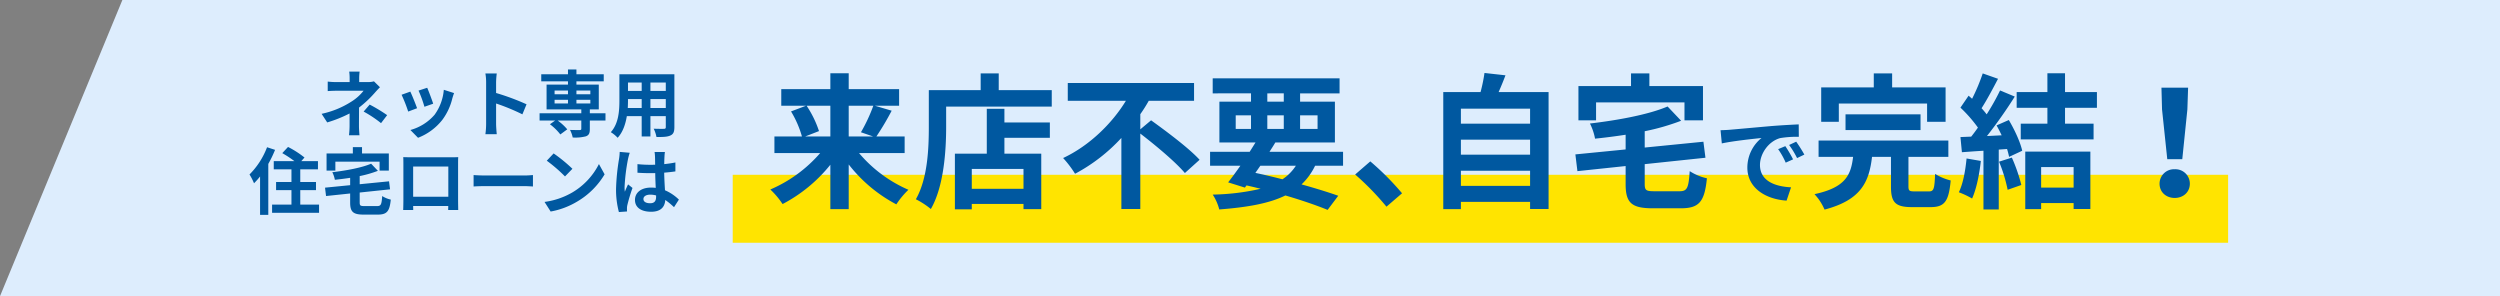
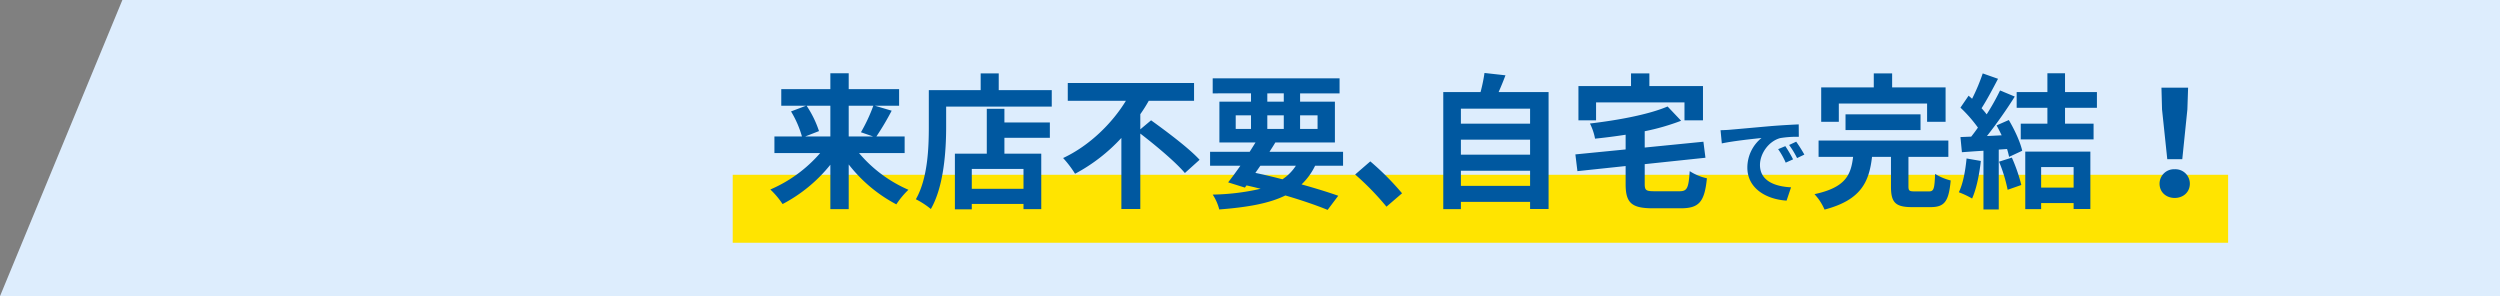
<svg xmlns="http://www.w3.org/2000/svg" width="1029.829" height="122" viewBox="0 0 1029.829 122">
  <rect x="0" y="0" width="1029.829" height="122" fill="#808080" stroke="none" />
  <g id="グループ_2078" data-name="グループ 2078" transform="translate(-336.171 -1856)">
    <path id="パス_1894" data-name="パス 1894" d="M50.412,0h979.417V122H0Z" transform="translate(336.171 1856)" fill="#ddedfd" />
    <g id="グループ_2003" data-name="グループ 2003" transform="translate(469.128 2188.009)">
      <g id="グループ_2006" data-name="グループ 2006" transform="translate(-68 -300)">
        <rect id="長方形_21" data-name="長方形 21" width="616" height="28" transform="translate(236.872 39.991)" fill="#ffe400" />
        <path id="パス_2373" data-name="パス 2373" d="M26.22-37.44v12.66H15.84L21.54-27a42.752,42.752,0,0,0-5.1-10.44Zm17.7,0a67.573,67.573,0,0,1-5.1,10.92l5.04,1.74H33.78V-37.44Zm12.9,19.5v-6.84H45.18a110.677,110.677,0,0,0,6.3-10.62l-6.9-2.04h9.96v-6.84H33.78v-6.54H26.22v6.54H6v6.84H16.2L10.02-35.1a41.849,41.849,0,0,1,4.5,10.32H3.18v6.84H22.02A56.64,56.64,0,0,1,1.5-2.94a33.859,33.859,0,0,1,5.04,6,62.259,62.259,0,0,0,19.68-16.2V5.16h7.56V-13.26A60.668,60.668,0,0,0,53.4,3.18a33.492,33.492,0,0,1,4.98-6A55.632,55.632,0,0,1,38.04-17.94Zm48.96,14.7H84.48V-11.4h21.3ZM97.92-36.18H90.66V-17.7H77.52V5.22h6.96V3h21.3V5.16h7.32V-17.7H97.92v-6.54h18.72v-6.3H97.92Zm-2.34-7.68v-6.9H88.14v6.9H66.78v15.12c0,8.64-.42,21.24-5.34,29.82A33.14,33.14,0,0,1,67.62,5.1c5.4-9.36,6.3-24.18,6.3-33.84v-8.34h43.5v-6.78ZM153.9-27.72v-6.24a60.432,60.432,0,0,0,3.48-5.52h18.66V-46.8H124.02v7.32h23.94C142.38-30.3,133.02-21,122.1-15.9a42.866,42.866,0,0,1,4.92,6.48A71.674,71.674,0,0,0,146.1-24.18V5.1h7.8V-25.98c6.48,4.98,14.64,11.82,18.36,16.26l6.06-5.46c-4.32-4.74-13.56-11.64-19.98-16.26Zm49.44,15h14.64a19.556,19.556,0,0,1-5.52,5.58C208.8-8.1,205.02-9,201.3-9.78ZM193.2-33.48h6.3v5.58h-6.3Zm13.02-9.06H213v3.42h-6.78Zm20.7,9.06v5.58h-7.2v-5.58Zm-20.7,5.58v-5.58H213v5.58Zm31.2,15.18v-5.76h-30.3c.84-1.32,1.68-2.58,2.4-3.84h24.54v-16.8H219.72v-3.42h16.26v-6.18H183.72v6.18H199.5v3.42H186.48v16.8h14.88c-.78,1.26-1.56,2.52-2.4,3.84H182.64v5.76h12.48c-1.8,2.58-3.54,4.92-5.04,6.84l6.9,2.16.66-.9c1.98.42,3.9.9,5.82,1.38a94.736,94.736,0,0,1-19.74,2.4,20.211,20.211,0,0,1,2.7,6.12c11.64-.9,20.52-2.46,27.24-5.76,6.78,1.98,12.84,4.08,17.4,5.94l4.38-5.82c-4.08-1.44-9.3-3.06-15.12-4.68a26.39,26.39,0,0,0,5.58-7.68Zm24.3,11.34a112.467,112.467,0,0,0-13.08-13.14l-6.24,5.4A112.61,112.61,0,0,1,255.3,4.14Z" transform="translate(250.872 48.991)" fill="#0058a0" />
        <path id="パス_2371" data-name="パス 2371" d="M15.96-4.44v-6.24h28.5v6.24Zm28.5-19.02v6.18H15.96v-6.18Zm0-12.78v6.18H15.96v-6.18ZM31.5-43.08c.96-2.16,1.92-4.5,2.82-6.9l-8.64-.96a67.9,67.9,0,0,1-1.62,7.86H8.7V5.16h7.26v-3h28.5V5.1h7.62V-43.08Zm40.14,4.26h36.42v7.38h7.62v-14.1H93.6v-5.22H86.04v5.22H64.38v14.1h7.26ZM95.76-2.22c-3.54,0-4.08-.36-4.08-3.06v-8.1l25.02-2.64-.84-6.6-24.18,2.4v-6.72a92.777,92.777,0,0,0,15-4.32l-5.58-5.88c-7.68,3.3-20.28,5.64-31.98,7.02a23.2,23.2,0,0,1,2.1,6.24c4.08-.42,8.34-.96,12.6-1.62v6.06L63.12-17.4l.84,6.9,19.86-2.1v7.44c0,7.68,2.4,9.96,11.16,9.96h11.58c7.56,0,9.78-2.7,10.74-12.36a21.288,21.288,0,0,1-7.08-2.94c-.48,7.02-1.02,8.28-4.26,8.28ZM149.6-20.8l-2.96,1.24A30.862,30.862,0,0,1,149.76-14l3.04-1.36A52.423,52.423,0,0,0,149.6-20.8Zm4.48-1.84-2.92,1.36a35.189,35.189,0,0,1,3.28,5.4l3-1.44A59.831,59.831,0,0,0,154.08-22.64Zm-31.16-4.72.52,5.44c4.6-1,12.92-1.88,16.36-2.24a15.707,15.707,0,0,0-5.84,12.2c0,8.6,7.84,13.08,16.16,13.6l1.84-5.48c-6.72-.32-12.8-2.68-12.8-9.2,0-4.68,3.56-9.8,8.36-11.08a40.906,40.906,0,0,1,7.64-.52l-.04-5.12c-2.8.12-7.12.36-11.2.68-7.24.64-13.8,1.24-17.12,1.52C126.04-27.48,124.52-27.4,122.92-27.36Zm48.72-10.98H208v7.5h7.62V-45H193.6v-5.76h-7.56V-45H164.38v14.16h7.26ZM205.3-27.42V-33.9H174.4v6.48ZM202.84-2.16c-2.16,0-2.52-.24-2.52-2.16V-16.38h16.44V-23.1H163.3v6.72h14.22c-.9,7.44-3.06,12.6-15.9,15.36a22.278,22.278,0,0,1,4.14,6.36c15.06-3.96,18.36-11.4,19.56-21.72h7.8V-4.2c0,6.48,1.68,8.52,8.64,8.52h7.68c5.7,0,7.5-2.28,8.28-10.98a22.713,22.713,0,0,1-6.42-2.7c-.24,6.18-.54,7.2-2.52,7.2Zm21.42-13.56c-.48,5.04-1.44,10.38-3.18,13.92A35.267,35.267,0,0,1,226.54.78c1.74-3.84,3-9.84,3.6-15.48Zm13.38,1.32a61.065,61.065,0,0,1,3.54,11.58l5.64-1.98a68.423,68.423,0,0,0-3.9-11.28Zm-1.02-14.94c.72,1.26,1.44,2.7,2.1,4.08l-6.06.3a193.159,193.159,0,0,0,11.46-16.26l-6.06-2.52a93.816,93.816,0,0,1-5.52,9.84c-.6-.78-1.32-1.68-2.1-2.52,2.16-3.36,4.62-7.98,6.78-12.12l-6.3-2.22a79.312,79.312,0,0,1-4.38,10.44l-1.44-1.26-3.36,4.92a56.526,56.526,0,0,1,7.2,8.22c-.9,1.32-1.86,2.58-2.76,3.72l-4.44.18.6,6.24c2.64-.18,5.64-.42,8.88-.6V5.28h6.3V-19.38l3.42-.24a32.648,32.648,0,0,1,.84,3.24l5.4-2.52c-.72-3.42-3.12-8.64-5.52-12.66Zm31.74,17.16v8.46H254.98v-8.46ZM248.44,5.16h6.54V2.64h13.38V5.1h6.9V-18.54H248.44ZM277.96-36.6v-6.48H264.82v-7.74h-7.26v7.74H244.9v6.48h12.66v6.54H246.58v6.48h30v-6.48H264.82V-36.6Zm28.98,21.18h6.18l2.1-20.52.3-8.94H304.54l.24,8.94ZM310,.54c3.54,0,6.24-2.4,6.24-5.88A5.952,5.952,0,0,0,310-11.28a5.952,5.952,0,0,0-6.24,5.94C303.76-1.86,306.46.54,310,.54Z" transform="translate(520.872 48.991)" fill="#0058a0" />
-         <path id="パス_2372" data-name="パス 2372" d="M-126.78-20.49a8.992,8.992,0,0,1-2.49.3h-3.6v-1.56a24.589,24.589,0,0,1,.18-2.76h-4.29a19.381,19.381,0,0,1,.18,2.76v1.56h-5.19a28.223,28.223,0,0,1-3.84-.21v3.93c.93-.09,2.82-.15,3.9-.15h10.86a19.294,19.294,0,0,1-5.04,4.5,36.971,36.971,0,0,1-12.24,5.01l2.31,3.54a52.674,52.674,0,0,0,9.21-3.69v5.13a34.556,34.556,0,0,1-.24,3.84h4.32c-.09-.93-.21-2.64-.21-3.84,0-1.89.03-5.16.03-7.56a45.272,45.272,0,0,0,6.3-5.88c.63-.72,1.56-1.74,2.31-2.49Zm-4.26,12.45a47.184,47.184,0,0,1,7.17,4.77l2.52-3.3a67.626,67.626,0,0,0-7.2-4.35Zm26.19-9.81-3.57,1.17a49.969,49.969,0,0,1,2.43,6.66l3.6-1.26C-102.81-12.66-104.28-16.56-104.85-17.85Zm6.84.84a20.219,20.219,0,0,1-3.81,10.29,20.186,20.186,0,0,1-9.96,6.27l3.15,3.21A23.428,23.428,0,0,0-98.58-4.68a24.19,24.19,0,0,0,4.08-8.79c.18-.6.36-1.23.72-2.19Zm-13.8.75-3.6,1.29a60.6,60.6,0,0,1,2.73,6.93l3.66-1.38C-109.62-11.1-111.06-14.73-111.81-16.26Zm47.88,5.22a97.981,97.981,0,0,0-12.54-4.65V-20.1a32.625,32.625,0,0,1,.27-3.63h-4.68a20.923,20.923,0,0,1,.3,3.63V-2.88a32.1,32.1,0,0,1-.3,4.17h4.68c-.12-1.2-.27-3.3-.27-4.17v-8.49A86.651,86.651,0,0,1-65.64-6.9Zm11.55-1.86h5.52v1.53h-5.52Zm0-3.81h5.52v1.53h-5.52Zm14.73,0v1.53h-5.73v-1.53Zm0,5.34h-5.73V-12.9h5.73Zm6.24,4.02h-6.45V-8.94h3.69v-10.2h-9.21v-1.35h11.25V-23.4H-43.38v-1.98h-3.48v1.98H-57.87v2.91h11.01v1.35h-8.82v10.2h14.31v1.59H-58.56v3h6.42L-54.3-2.82a22.015,22.015,0,0,1,4.29,4.2l2.85-2.1a20.616,20.616,0,0,0-3.96-3.63h9.75V-.96c0,.39-.18.51-.66.54-.51,0-2.4,0-3.99-.06a12.13,12.13,0,0,1,1.11,3.12,17.645,17.645,0,0,0,5.43-.48c1.26-.48,1.62-1.29,1.62-3V-4.35h6.45ZM-12.9-9.51V-13.2h6.33v3.69Zm-9.33,0c.06-1.11.09-2.19.09-3.15v-.54h5.64v3.69Zm5.73-10.5v3.48h-5.64v-3.48Zm9.93,3.48H-12.9v-3.48h6.33Zm3.54-6.87H-25.68v10.71c0,4.2-.27,9.54-3.54,13.14A13.178,13.178,0,0,1-26.4,2.76c2.16-2.34,3.24-5.64,3.78-8.91h6.12V2.22h3.6V-6.15h6.33v4.5c0,.54-.21.72-.78.72-.54,0-2.52.03-4.2-.06a13.488,13.488,0,0,1,1.14,3.42c2.7.03,4.53-.03,5.76-.63,1.2-.54,1.62-1.5,1.62-3.42ZM-170.82,6.65a31.918,31.918,0,0,1-7.23,11.22,23.111,23.111,0,0,1,1.86,3.63,29.222,29.222,0,0,0,2.49-2.82V34.52h3.39v-21a48.652,48.652,0,0,0,2.79-5.79Zm13.68,23.64V24.32h6.48V20.96h-6.48V15.74h7.29V12.38h-6.87l1.32-1.5a40.046,40.046,0,0,0-6.78-4.35l-2.37,2.55a45.076,45.076,0,0,1,5.01,3.3h-8.52v3.36h7.29v5.22h-6.33v3.36h6.33v5.97h-7.98v3.36h19.35V30.29Zm14.46-17.7h18.21v3.69h3.81V9.23H-131.7V6.62h-3.78V9.23h-10.83v7.05h3.63Zm12.06,18.3c-1.77,0-2.04-.18-2.04-1.53V25.31l12.51-1.32-.42-3.3-12.09,1.2V18.53a46.388,46.388,0,0,0,7.5-2.16l-2.79-2.94c-3.84,1.65-10.14,2.82-15.99,3.51a11.6,11.6,0,0,1,1.05,3.12c2.04-.21,4.17-.48,6.3-.81v3.03l-10.35,1.02.42,3.45,9.93-1.05v3.72c0,3.84,1.2,4.98,5.58,4.98h5.79c3.78,0,4.89-1.35,5.37-6.18a10.644,10.644,0,0,1-3.54-1.47c-.24,3.51-.51,4.14-2.13,4.14ZM-96.15,14.6V27.05h-14.49V14.6Zm4.02-.96c0-.9,0-2.01.06-2.91-1.08.06-2.22.06-2.97.06h-16.5c-.81,0-1.95-.03-3.18-.06.06.84.06,2.07.06,2.91V28.31c0,1.44-.06,4.05-.09,4.2h4.14l-.03-1.65h14.46l-.03,1.65h4.14c0-.12-.06-3-.06-4.17Zm6.39,9.18c1.11-.09,3.12-.15,4.83-.15H-64.8c1.26,0,2.79.12,3.51.15V18.11c-.78.06-2.13.18-3.51.18H-80.91c-1.56,0-3.75-.09-4.83-.18ZM-52.77,9.2l-2.82,3a62.377,62.377,0,0,1,7.5,6.48l3.06-3.15A63,63,0,0,0-52.77,9.2Zm-3.75,19.98L-54,33.14a32.489,32.489,0,0,0,11.13-4.23,31.9,31.9,0,0,0,11.1-11.1l-2.34-4.23A28.447,28.447,0,0,1-45.03,25.25,30.92,30.92,0,0,1-56.52,29.18ZM-25.56,8.57a22.292,22.292,0,0,1-.27,2.91,88.051,88.051,0,0,0-1.23,12.39,35.836,35.836,0,0,0,1.17,9.48l3.36-.24c-.03-.42-.03-.93-.03-1.23a5.865,5.865,0,0,1,.15-1.38,70.872,70.872,0,0,1,2.13-7.08l-1.83-1.47c-.45.99-.93,1.98-1.32,3.03a13.75,13.75,0,0,1-.12-1.92,78.572,78.572,0,0,1,1.41-11.49,24.967,24.967,0,0,1,.72-2.64Zm15,18.45c0,1.74-.63,2.7-2.46,2.7-1.56,0-2.76-.54-2.76-1.74,0-1.11,1.14-1.8,2.82-1.8a9.262,9.262,0,0,1,2.4.33Zm9.39,1.2A18.858,18.858,0,0,0-6.9,24.38c-.12-2.01-.27-4.38-.33-7.26,1.62-.12,3.18-.3,4.62-.51V12.92c-1.41.3-2.97.51-4.59.69,0-1.32.06-2.43.09-3.09A18.976,18.976,0,0,1-6.93,8.6h-4.26a16.81,16.81,0,0,1,.18,1.95c.03.63.03,1.83.06,3.3-.69.03-1.41.03-2.1.03a49.262,49.262,0,0,1-5.19-.27v3.54c1.77.12,3.45.18,5.19.18.69,0,1.41,0,2.13-.03.03,2.1.12,4.26.21,6.09a13.346,13.346,0,0,0-1.95-.12c-4.05,0-6.6,2.07-6.6,5.1,0,3.12,2.58,4.86,6.66,4.86,4.02,0,5.64-2.04,5.82-4.86a30.3,30.3,0,0,1,3.6,2.97Z" transform="translate(215.872 21.991)" fill="#0058a0" />
      </g>
    </g>
  </g>
</svg>